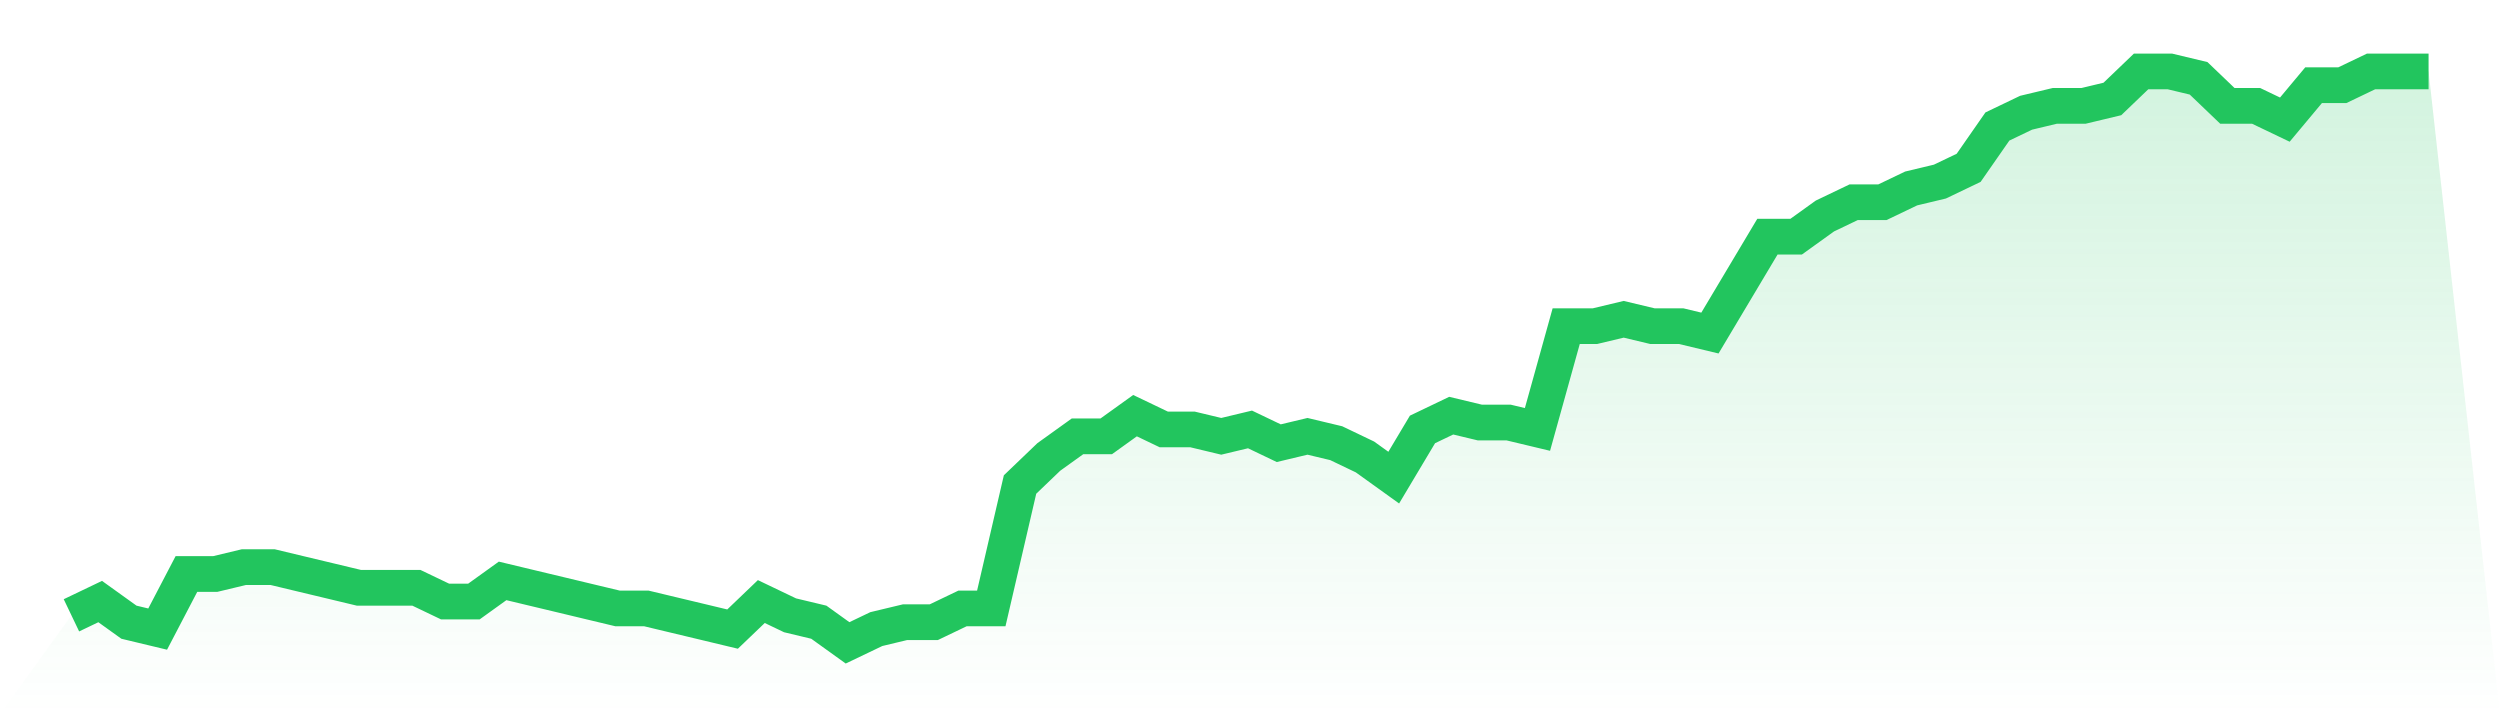
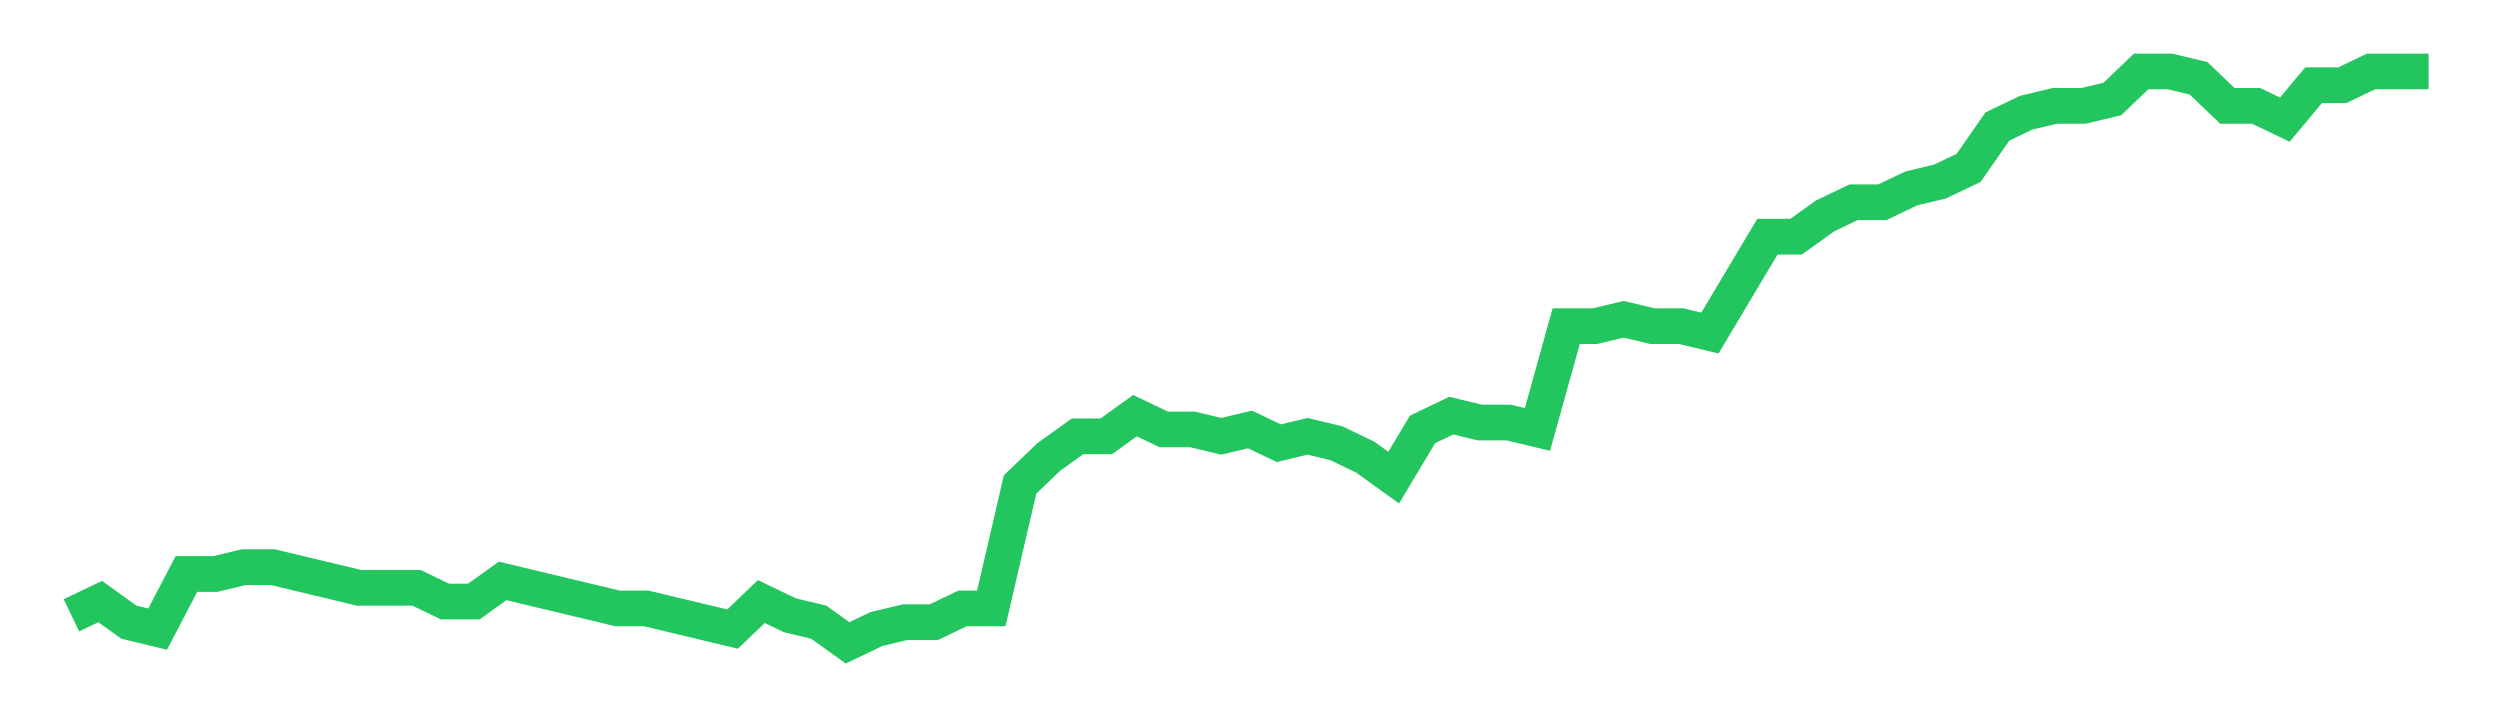
<svg xmlns="http://www.w3.org/2000/svg" viewBox="0 0 140 40">
  <defs>
    <linearGradient id="gradient" x1="0" x2="0" y1="0" y2="1">
      <stop offset="0%" stop-color="#22c55e" stop-opacity="0.2" />
      <stop offset="100%" stop-color="#22c55e" stop-opacity="0" />
    </linearGradient>
  </defs>
-   <path d="M4,34.458 L4,34.458 L5.61,33.687 L7.22,34.843 L8.829,35.229 L10.439,32.145 L12.049,32.145 L13.659,31.759 L15.268,31.759 L16.878,32.145 L18.488,32.53 L20.098,32.916 L21.707,32.916 L23.317,32.916 L24.927,33.687 L26.537,33.687 L28.146,32.53 L29.756,32.916 L31.366,33.301 L32.976,33.687 L34.585,34.072 L36.195,34.072 L37.805,34.458 L39.415,34.843 L41.024,35.229 L42.634,33.687 L44.244,34.458 L45.854,34.843 L47.463,36 L49.073,35.229 L50.683,34.843 L52.293,34.843 L53.902,34.072 L55.512,34.072 L57.122,27.133 L58.732,25.59 L60.341,24.434 L61.951,24.434 L63.561,23.277 L65.171,24.048 L66.78,24.048 L68.39,24.434 L70,24.048 L71.61,24.819 L73.22,24.434 L74.829,24.819 L76.439,25.59 L78.049,26.747 L79.659,24.048 L81.268,23.277 L82.878,23.663 L84.488,23.663 L86.098,24.048 L87.707,18.265 L89.317,18.265 L90.927,17.88 L92.537,18.265 L94.146,18.265 L95.756,18.651 L97.366,15.952 L98.976,13.253 L100.585,13.253 L102.195,12.096 L103.805,11.325 L105.415,11.325 L107.024,10.554 L108.634,10.169 L110.244,9.398 L111.854,7.084 L113.463,6.313 L115.073,5.928 L116.683,5.928 L118.293,5.542 L119.902,4 L121.512,4 L123.122,4.386 L124.732,5.928 L126.341,5.928 L127.951,6.699 L129.561,4.771 L131.171,4.771 L132.78,4 L134.39,4 L136,4 L140,40 L0,40 z" fill="url(#gradient)" />
  <path d="M4,34.458 L4,34.458 L5.61,33.687 L7.22,34.843 L8.829,35.229 L10.439,32.145 L12.049,32.145 L13.659,31.759 L15.268,31.759 L16.878,32.145 L18.488,32.53 L20.098,32.916 L21.707,32.916 L23.317,32.916 L24.927,33.687 L26.537,33.687 L28.146,32.53 L29.756,32.916 L31.366,33.301 L32.976,33.687 L34.585,34.072 L36.195,34.072 L37.805,34.458 L39.415,34.843 L41.024,35.229 L42.634,33.687 L44.244,34.458 L45.854,34.843 L47.463,36 L49.073,35.229 L50.683,34.843 L52.293,34.843 L53.902,34.072 L55.512,34.072 L57.122,27.133 L58.732,25.59 L60.341,24.434 L61.951,24.434 L63.561,23.277 L65.171,24.048 L66.78,24.048 L68.39,24.434 L70,24.048 L71.61,24.819 L73.22,24.434 L74.829,24.819 L76.439,25.59 L78.049,26.747 L79.659,24.048 L81.268,23.277 L82.878,23.663 L84.488,23.663 L86.098,24.048 L87.707,18.265 L89.317,18.265 L90.927,17.88 L92.537,18.265 L94.146,18.265 L95.756,18.651 L97.366,15.952 L98.976,13.253 L100.585,13.253 L102.195,12.096 L103.805,11.325 L105.415,11.325 L107.024,10.554 L108.634,10.169 L110.244,9.398 L111.854,7.084 L113.463,6.313 L115.073,5.928 L116.683,5.928 L118.293,5.542 L119.902,4 L121.512,4 L123.122,4.386 L124.732,5.928 L126.341,5.928 L127.951,6.699 L129.561,4.771 L131.171,4.771 L132.78,4 L134.39,4 L136,4" fill="none" stroke="#22c55e" stroke-width="2" />
</svg>